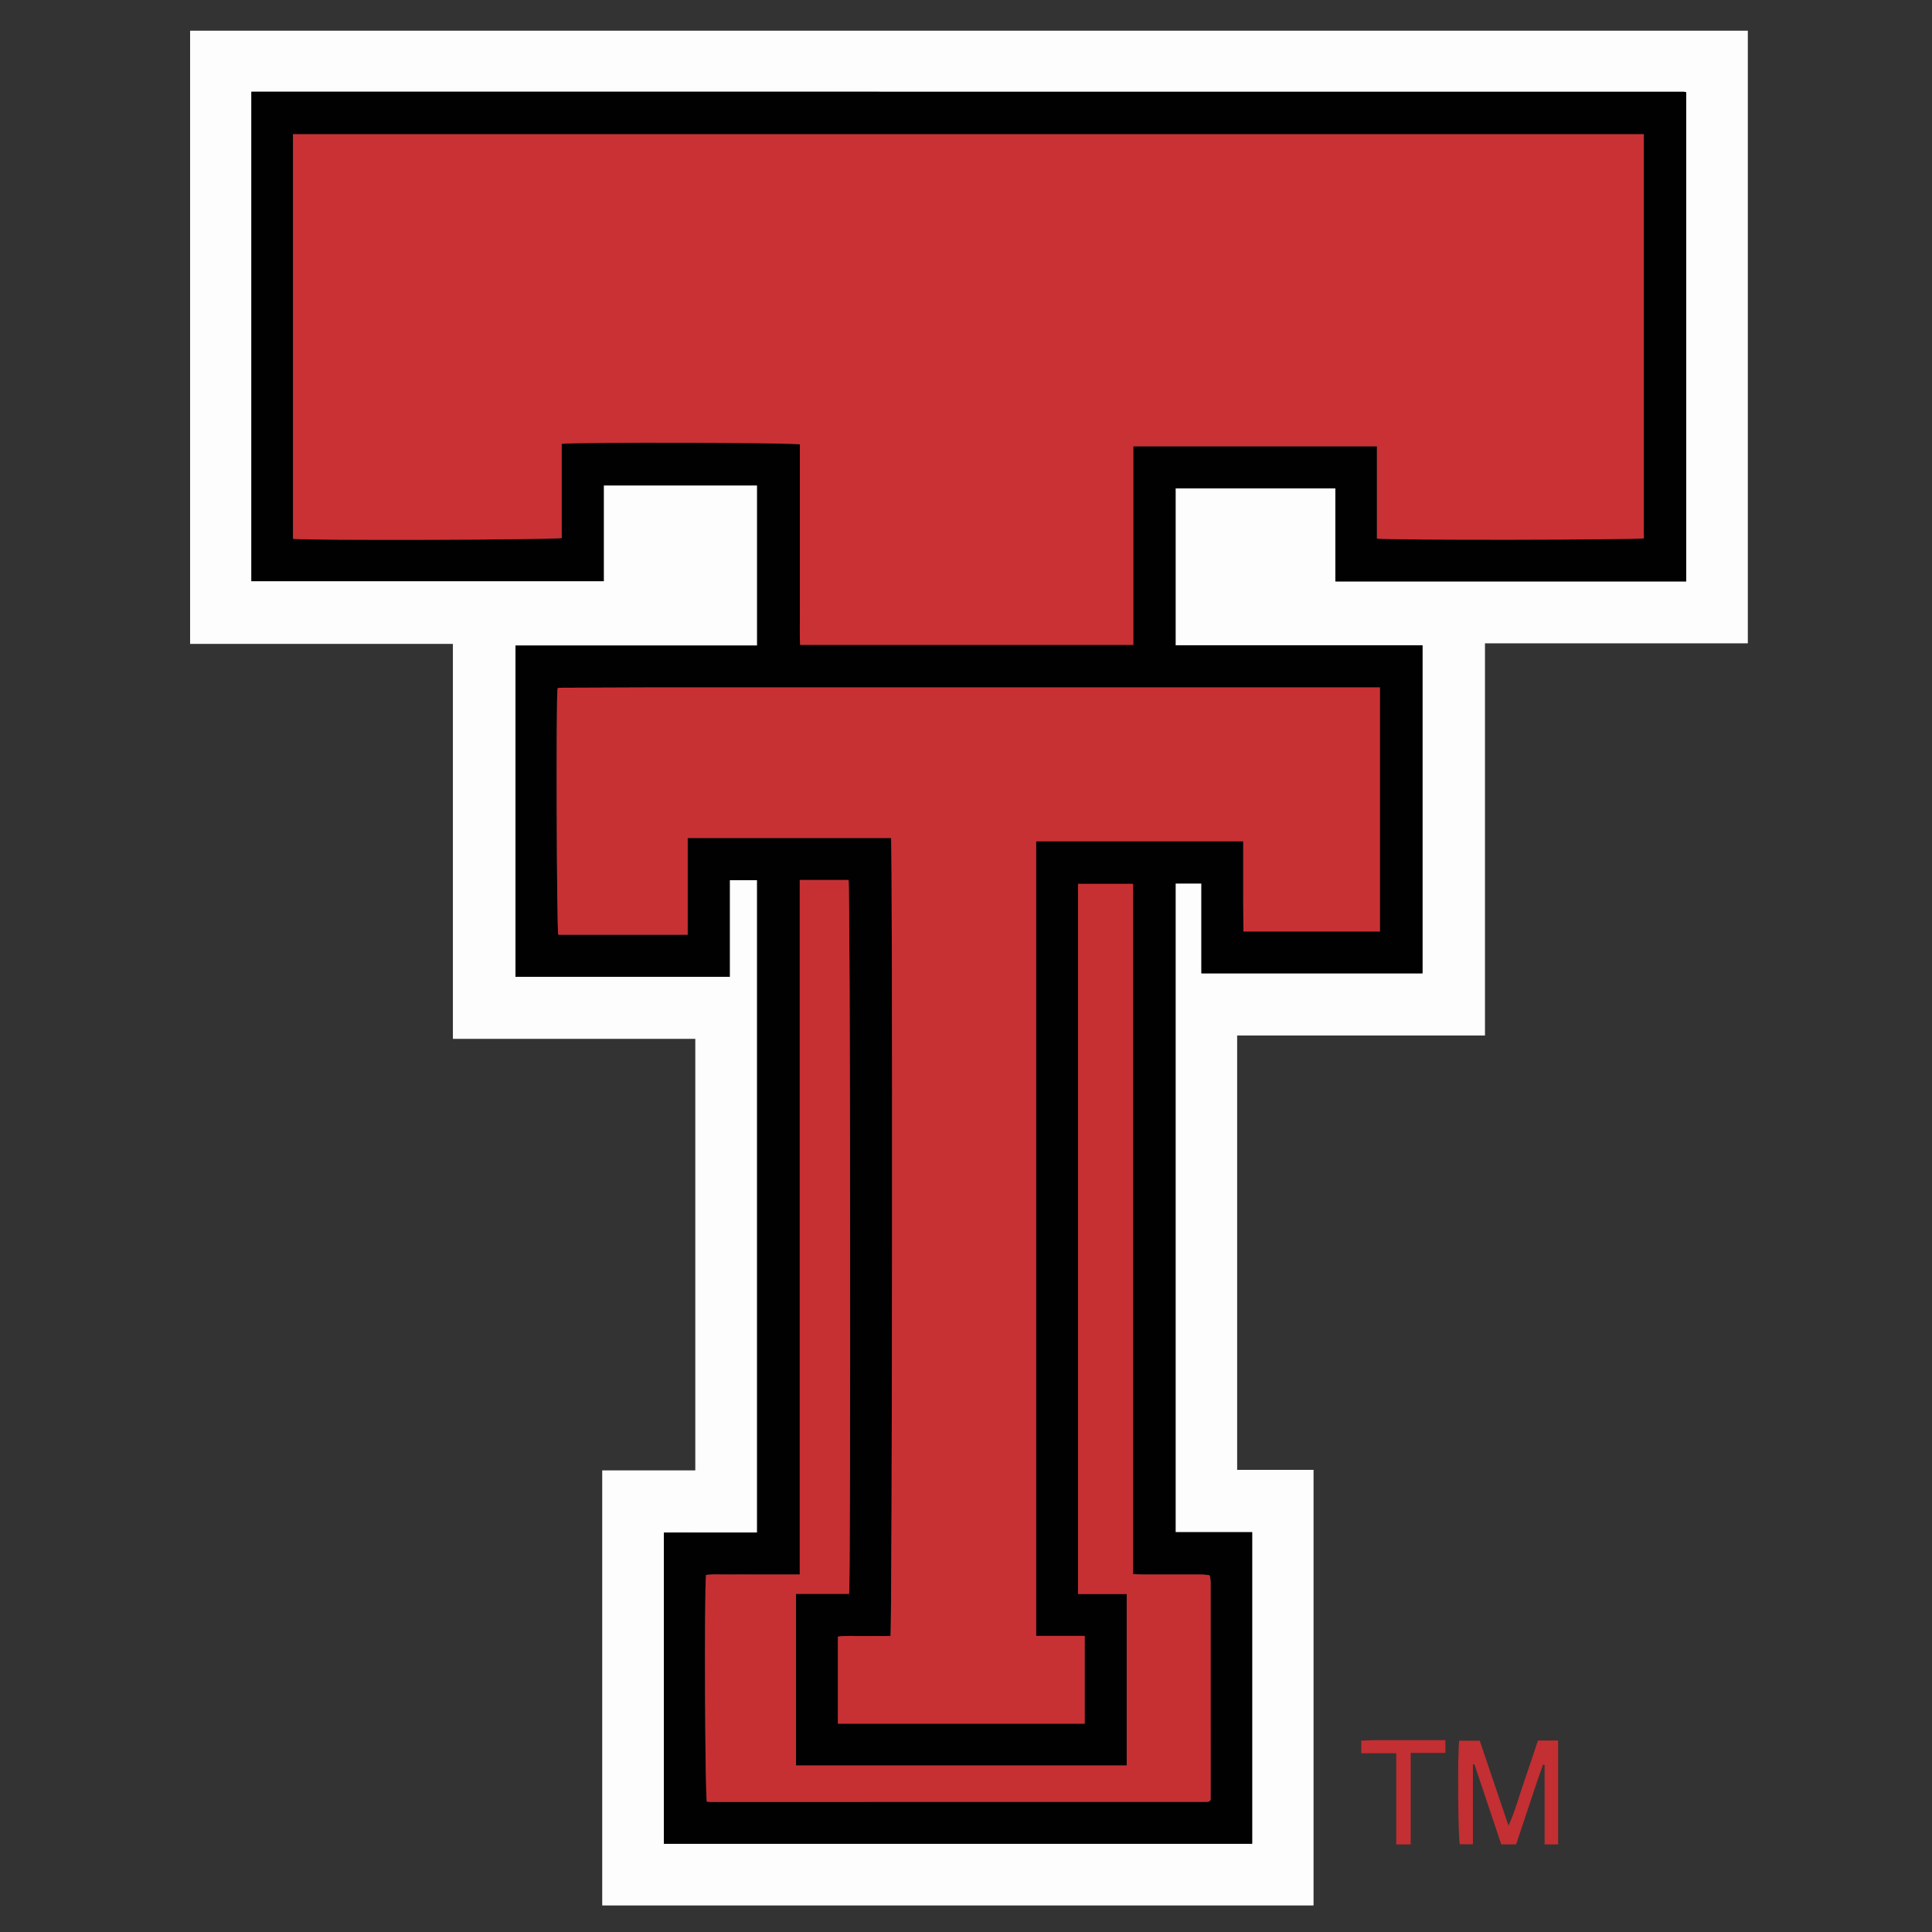
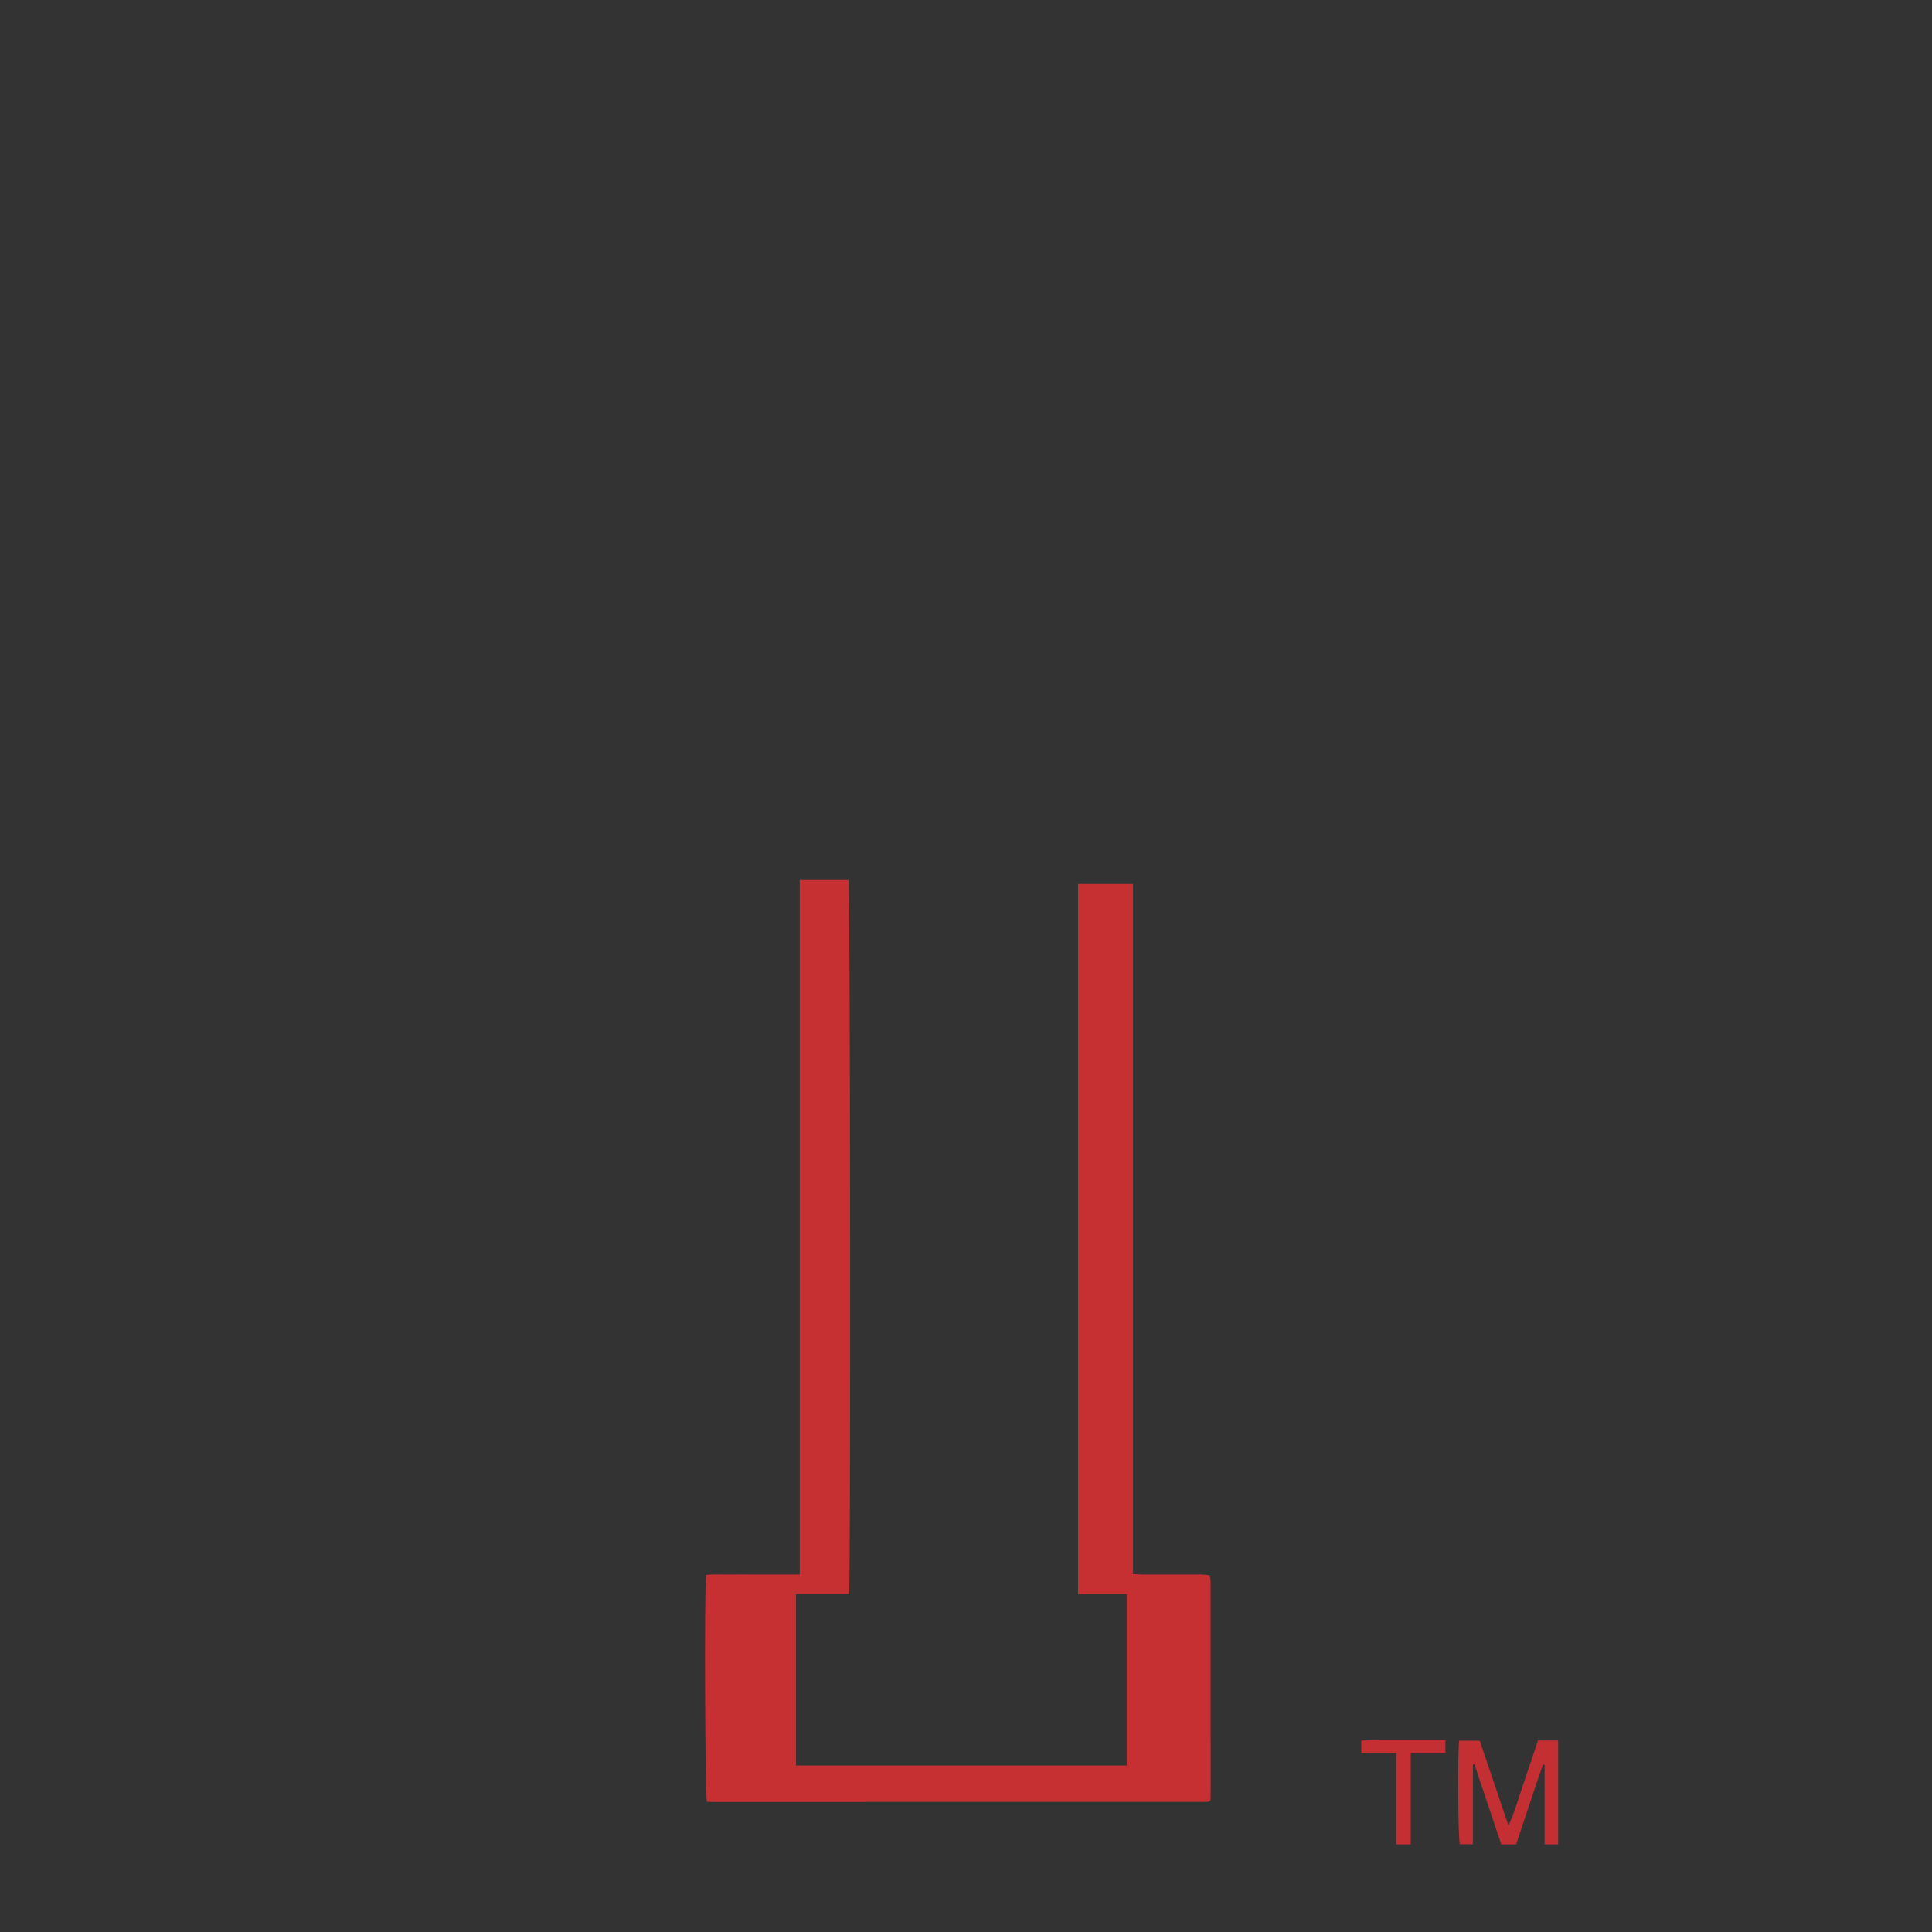
<svg xmlns="http://www.w3.org/2000/svg" version="1.1" id="Layer_1" x="0px" y="0px" width="100%" viewBox="0 0 2400 2400" enable-background="new 0 0 2400 2400" xml:space="preserve">
  <rect x="0" y="0" width="2400" height="2400" fill="#333333" stroke="none" />
-   <path fill="none" opacity="1" stroke="none" d=" M2,632   C2,421.333 2,211.667 2,2   C802,2 1602,2 2402,2   C2402,802 2402,1602 2402,2402   C1602,2402 802,2402 2,2402   C2,1812.333 2,1222.667 2,632  M1789,1286.336   C1807.22,1286.336 1825.44,1286.336 1844.694,1286.336   C1844.694,1123.594 1844.694,961.847 1844.694,799.148   C1954.221,799.148 2062.701,799.148 2171.224,799.148   C2171.224,545.002 2171.224,291.813 2171.224,38.144   C1526.027,38.144 881.279,38.144 236.157,38.144   C236.157,291.926 236.157,545.366 236.157,799.875   C345.071,799.875 453.491,799.875 562.607,799.875   C562.607,963.792 562.607,1126.64 562.607,1290.485   C663.437,1290.485 763.567,1290.485 863.716,1290.485   C863.716,1469.609 863.716,1647.732 863.716,1826.571   C824.916,1826.571 786.721,1826.571 748.105,1826.571   C748.105,2007.1 748.105,2186.912 748.105,2367.06   C1042.969,2367.06 1337.385,2367.06 1631.725,2367.06   C1631.725,2186.633 1631.725,2006.821 1631.725,1825.937   C1599.686,1825.937 1568.249,1825.937 1536.837,1825.937   C1536.837,1645.692 1536.837,1466.519 1536.837,1286.336   C1620.551,1286.336 1703.775,1286.336 1789,1286.336  M1908.551,2215.521   C1911.284,2207.701 1914.016,2199.882 1916.749,2192.063   C1917.42,2192.199 1918.091,2192.336 1918.762,2192.472   C1918.762,2225.302 1918.762,2258.133 1918.762,2291.17   C1924.867,2291.17 1930.035,2291.17 1935.568,2291.17   C1935.568,2247.872 1935.568,2205.157 1935.568,2162.132   C1926.932,2162.132 1919.043,2162.132 1910.483,2162.132   C1904.626,2179.604 1898.964,2196.94 1892.997,2214.17   C1887.035,2231.384 1882.396,2249.113 1873.936,2267.879   C1867.236,2248.119 1861.375,2230.848 1855.524,2213.573   C1849.691,2196.349 1843.868,2179.121 1838.21,2162.396   C1828.838,2162.396 1820.677,2162.396 1812.629,2162.396   C1810.497,2178.516 1811.283,2284.493 1813.423,2291.011   C1818.653,2291.011 1823.806,2291.011 1829.711,2291.011   C1829.711,2257.489 1829.711,2224.694 1829.711,2191.898   C1830.317,2191.781 1830.923,2191.664 1831.529,2191.547   C1842.649,2224.738 1853.768,2257.928 1864.918,2291.208   C1871.362,2291.208 1877.227,2291.208 1883.381,2291.208   C1891.728,2266.224 1899.941,2241.639 1908.551,2215.521  M1707.108,2161.693   C1701.629,2161.88 1696.149,2162.067 1690.998,2162.243   C1690.998,2168.03 1690.998,2172.507 1690.998,2177.93   C1705.552,2177.93 1719.378,2177.93 1734.436,2177.93   C1734.436,2216.251 1734.436,2253.616 1734.436,2291.171   C1740.875,2291.171 1746.038,2291.171 1752.464,2291.171   C1752.464,2253.244 1752.464,2215.87 1752.464,2177.562   C1767.566,2177.562 1781.405,2177.562 1795.532,2177.562   C1795.532,2171.855 1795.532,2167.125 1795.532,2161.693   C1766.206,2161.693 1737.645,2161.693 1707.108,2161.693  z" />
-   <path fill="#FDFDFD" opacity="1" stroke="none" d=" M1788,1286.336   C1703.775,1286.336 1620.551,1286.336 1536.837,1286.336   C1536.837,1466.519 1536.837,1645.692 1536.837,1825.937   C1568.249,1825.937 1599.686,1825.937 1631.725,1825.937   C1631.725,2006.821 1631.725,2186.633 1631.725,2367.06   C1337.385,2367.06 1042.969,2367.06 748.105,2367.06   C748.105,2186.912 748.105,2007.1 748.105,1826.571   C786.721,1826.571 824.916,1826.571 863.716,1826.571   C863.716,1647.732 863.716,1469.609 863.716,1290.485   C763.567,1290.485 663.437,1290.485 562.607,1290.485   C562.607,1126.64 562.607,963.792 562.607,799.875   C453.491,799.875 345.071,799.875 236.157,799.875   C236.157,545.366 236.157,291.926 236.157,38.144   C881.279,38.144 1526.027,38.144 2171.224,38.144   C2171.224,291.813 2171.224,545.002 2171.224,799.148   C2062.701,799.148 1954.221,799.148 1844.694,799.148   C1844.694,961.847 1844.694,1123.594 1844.694,1286.336   C1825.44,1286.336 1807.22,1286.336 1788,1286.336  M489,113.995   C430.141,113.995 371.281,113.995 312.312,113.995   C312.312,317.444 312.312,519.641 312.312,721.967   C458.168,721.967 603.564,721.967 749.987,721.967   C749.987,681.78 749.987,642.326 749.987,602.987   C814.141,602.987 877.265,602.987 940.547,602.987   C940.547,669.47 940.547,735.3 940.547,802   C840.073,802 740.243,802 640.382,802   C640.382,939.673 640.382,1076.472 640.382,1213.42   C729.143,1213.42 817.3,1213.42 906.505,1213.42   C906.505,1173.142 906.505,1133.369 906.505,1093.338   C918.4,1093.338 929.244,1093.338 940.514,1093.338   C940.514,1363.631 940.514,1633.405 940.514,1903.712   C926.869,1903.712 913.898,1903.712 900.926,1903.712   C888.259,1903.712 875.593,1903.691 862.926,1903.718   C850.104,1903.746 837.273,1903.592 824.646,1903.824   C824.646,2033.54 824.646,2161.769 824.646,2290.358   C1068.532,2290.358 1311.949,2290.358 1555.453,2290.358   C1555.453,2161.238 1555.453,2032.764 1555.453,1903.368   C1523.368,1903.368 1491.871,1903.368 1460.333,1903.368   C1460.333,1634.238 1460.333,1366.032 1460.333,1097.457   C1471.009,1097.457 1481.185,1097.457 1492.463,1097.457   C1492.463,1134.95 1492.463,1172.077 1492.463,1209.117   C1584.675,1209.117 1675.782,1209.117 1767.043,1209.117   C1767.043,1073.18 1767.043,937.974 1767.043,801.595   C1664.509,801.595 1562.416,801.595 1460.338,801.595   C1460.338,735.888 1460.338,671.357 1460.338,606.71   C1526.591,606.71 1592.337,606.71 1658.854,606.71   C1658.854,645.64 1658.854,683.854 1658.854,722.252   C1804.531,722.252 1949.43,722.252 2094.649,722.252   C2094.649,519.356 2094.649,316.918 2094.649,114.638   C2093.295,114.329 2092.646,114.05 2091.998,114.05   C1558.332,114.019 1024.666,114.007 489,113.995  z" />
  <path fill="#C32F32" opacity="1" stroke="none" d=" M1908.353,2216.287   C1899.941,2241.639 1891.728,2266.224 1883.381,2291.208   C1877.227,2291.208 1871.362,2291.208 1864.918,2291.208   C1853.768,2257.928 1842.649,2224.738 1831.529,2191.547   C1830.923,2191.664 1830.317,2191.781 1829.711,2191.898   C1829.711,2224.694 1829.711,2257.489 1829.711,2291.011   C1823.806,2291.011 1818.653,2291.011 1813.423,2291.011   C1811.283,2284.493 1810.497,2178.516 1812.629,2162.396   C1820.677,2162.396 1828.838,2162.396 1838.21,2162.396   C1843.868,2179.121 1849.691,2196.349 1855.524,2213.573   C1861.375,2230.848 1867.236,2248.119 1873.936,2267.879   C1882.396,2249.113 1887.035,2231.384 1892.997,2214.17   C1898.964,2196.94 1904.626,2179.604 1910.483,2162.132   C1919.043,2162.132 1926.932,2162.132 1935.568,2162.132   C1935.568,2205.157 1935.568,2247.872 1935.568,2291.17   C1930.035,2291.17 1924.867,2291.17 1918.762,2291.17   C1918.762,2258.133 1918.762,2225.302 1918.762,2192.472   C1918.091,2192.336 1917.42,2192.199 1916.749,2192.063   C1914.016,2199.882 1911.284,2207.701 1908.353,2216.287  z" />
  <path fill="#C32F32" opacity="1" stroke="none" d=" M1708.096,2161.693   C1737.645,2161.693 1766.206,2161.693 1795.532,2161.693   C1795.532,2167.125 1795.532,2171.855 1795.532,2177.562   C1781.405,2177.562 1767.566,2177.562 1752.464,2177.562   C1752.464,2215.87 1752.464,2253.244 1752.464,2291.171   C1746.038,2291.171 1740.875,2291.171 1734.436,2291.171   C1734.436,2253.616 1734.436,2216.251 1734.436,2177.93   C1719.378,2177.93 1705.552,2177.93 1690.998,2177.93   C1690.998,2172.507 1690.998,2168.03 1690.998,2162.243   C1696.149,2162.067 1701.629,2161.88 1708.096,2161.693  z" />
-   <path fill="#020101" opacity="1" stroke="none" d=" M490,113.995   C1024.666,114.007 1558.332,114.019 2091.998,114.05   C2092.646,114.05 2093.295,114.329 2094.649,114.638   C2094.649,316.918 2094.649,519.356 2094.649,722.252   C1949.43,722.252 1804.531,722.252 1658.854,722.252   C1658.854,683.854 1658.854,645.64 1658.854,606.71   C1592.337,606.71 1526.591,606.71 1460.338,606.71   C1460.338,671.357 1460.338,735.888 1460.338,801.595   C1562.416,801.595 1664.509,801.595 1767.043,801.595   C1767.043,937.974 1767.043,1073.18 1767.043,1209.117   C1675.782,1209.117 1584.675,1209.117 1492.463,1209.117   C1492.463,1172.077 1492.463,1134.95 1492.463,1097.457   C1481.185,1097.457 1471.009,1097.457 1460.333,1097.457   C1460.333,1366.032 1460.333,1634.238 1460.333,1903.368   C1491.871,1903.368 1523.368,1903.368 1555.453,1903.368   C1555.453,2032.764 1555.453,2161.238 1555.453,2290.358   C1311.949,2290.358 1068.532,2290.358 824.646,2290.358   C824.646,2161.769 824.646,2033.54 824.646,1903.824   C837.273,1903.592 850.104,1903.746 862.926,1903.718   C875.593,1903.691 888.259,1903.712 900.926,1903.712   C913.898,1903.712 926.869,1903.712 940.514,1903.712   C940.514,1633.405 940.514,1363.631 940.514,1093.338   C929.244,1093.338 918.4,1093.338 906.505,1093.338   C906.505,1133.369 906.505,1173.142 906.505,1213.42   C817.3,1213.42 729.143,1213.42 640.382,1213.42   C640.382,1076.472 640.382,939.673 640.382,802   C740.243,802 840.073,802 940.547,802   C940.547,735.3 940.547,669.47 940.547,602.987   C877.265,602.987 814.141,602.987 749.987,602.987   C749.987,642.326 749.987,681.78 749.987,721.967   C603.564,721.967 458.168,721.967 312.312,721.967   C312.312,519.641 312.312,317.444 312.312,113.995   C371.281,113.995 430.141,113.995 490,113.995  M364.012,455   C364.012,526.518 364.012,598.036 364.012,669.362   C381.467,671.547 689.809,670.71 697.756,668.329   C697.756,629.497 697.756,590.336 697.756,551.373   C711.282,549.12 986.098,549.733 993.607,552.059   C993.607,563.808 993.607,575.773 993.607,587.737   C993.607,599.403 993.607,611.068 993.607,622.734   C993.607,634.732 993.607,646.731 993.607,658.73   C993.607,670.729 993.607,682.727 993.607,694.726   C993.607,706.725 993.607,718.724 993.607,730.723   C993.607,742.388 993.544,754.054 993.625,765.719   C993.707,777.537 993.263,789.388 993.923,801.072   C1132.529,801.072 1269.672,801.072 1407.844,801.072   C1407.844,718.577 1407.844,636.76 1407.844,554.403   C1509.004,554.403 1609.133,554.403 1710.504,554.403   C1710.504,593.037 1710.504,631.162 1710.504,669.043   C1722.911,671.23 2034.984,670.705 2042.016,668.696   C2042.016,501.55 2042.016,334.394 2042.016,166.731   C1482.605,166.731 923.86,166.731 364.012,166.731   C364.012,262.547 364.012,357.773 364.012,455  M811,853.936   C772.016,854.077 733.031,854.217 694.047,854.382   C693.782,854.383 693.503,854.706 693.257,854.911   C693.003,855.124 692.781,855.377 692.547,855.614   C690.682,875.239 691.544,1153.737 693.541,1161.185   C746.659,1161.185 799.825,1161.185 854.252,1161.185   C854.252,1120.841 854.252,1081.075 854.252,1041.041   C939.332,1041.041 1023.146,1041.041 1106.852,1041.041   C1109.007,1053.501 1108.41,2024.931 1106.18,2032.344   C1095.376,2032.344 1084.39,2032.203 1073.41,2032.383   C1062.576,2032.561 1051.663,2031.563 1040.856,2033.078   C1040.856,2069.668 1040.856,2105.179 1040.856,2141.173   C1143.285,2141.173 1245.09,2141.173 1347.438,2141.173   C1347.438,2104.869 1347.438,2069.113 1347.438,2032.191   C1327.008,2032.191 1307.205,2032.191 1287.099,2032.191   C1287.099,1702.603 1287.099,1374.182 1287.099,1045.134   C1372.935,1045.134 1458.066,1045.134 1544.396,1045.134   C1544.396,1057.867 1544.396,1070.101 1544.396,1082.335   C1544.396,1095.001 1544.364,1107.667 1544.405,1120.332   C1544.444,1132.527 1544.558,1144.721 1544.641,1157.122   C1601.906,1157.122 1657.746,1157.122 1714.197,1157.122   C1714.197,1056.064 1714.197,955.612 1714.197,853.936   C1413.412,853.936 1113.206,853.936 811,853.936  M1502.224,1956.436   C1498.577,1956.256 1494.93,1955.926 1491.282,1955.919   C1466.95,1955.873 1442.618,1955.913 1418.286,1955.874   C1415.061,1955.869 1411.836,1955.578 1407.477,1955.363   C1407.477,1669.129 1407.477,1383.676 1407.477,1097.984   C1384.115,1097.984 1361.94,1097.984 1339.183,1097.984   C1339.183,1392.09 1339.183,1685.563 1339.183,1980.186   C1359.496,1980.186 1379.314,1980.186 1399.66,1980.186   C1399.66,2051.795 1399.66,2122.255 1399.66,2193.152   C1262.394,2193.152 1125.657,2193.152 988.813,2193.152   C988.813,2121.964 988.813,2051.51 988.813,1979.964   C1011.336,1979.964 1033.159,1979.964 1054.778,1979.964   C1056.897,1965.486 1056.253,1100.808 1054.141,1093.191   C1034.442,1093.191 1014.607,1093.191 993.481,1093.191   C993.481,1380.856 993.481,1667.939 993.481,1955.895   C982.595,1955.895 972.99,1955.895 963.385,1955.895   C953.719,1955.895 944.052,1955.895 934.386,1955.895   C924.72,1955.895 915.052,1955.78 905.389,1955.928   C895.89,1956.074 886.322,1955.233 877.06,1956.502   C874.826,1977.707 875.812,2230.935 878.116,2238.066   C879.662,2238.198 881.306,2238.46 882.95,2238.46   C1088.604,2238.448 1294.257,2238.416 1499.911,2238.366   C1500.557,2238.366 1501.215,2238.126 1501.847,2237.934   C1502.14,2237.844 1502.412,2237.629 1502.645,2237.418   C1502.89,2237.197 1503.077,2236.912 1503.92,2235.889   C1503.92,2233.694 1503.92,2230.731 1503.92,2227.768   C1503.92,2140.44 1503.924,2053.112 1503.902,1965.784   C1503.901,1963.129 1503.631,1960.474 1502.224,1956.436  z" />
-   <path fill="#C93134" opacity="1" stroke="none" d=" M364.012,454   C364.012,357.773 364.012,262.547 364.012,166.731   C923.86,166.731 1482.605,166.731 2042.016,166.731   C2042.016,334.394 2042.016,501.55 2042.016,668.696   C2034.984,670.705 1722.911,671.23 1710.504,669.043   C1710.504,631.162 1710.504,593.037 1710.504,554.403   C1609.133,554.403 1509.004,554.403 1407.844,554.403   C1407.844,636.76 1407.844,718.577 1407.844,801.072   C1269.672,801.072 1132.529,801.072 993.923,801.072   C993.263,789.388 993.707,777.537 993.625,765.719   C993.544,754.054 993.607,742.388 993.607,730.723   C993.607,718.724 993.607,706.725 993.607,694.726   C993.607,682.727 993.607,670.729 993.607,658.73   C993.607,646.731 993.607,634.732 993.607,622.734   C993.607,611.068 993.607,599.403 993.607,587.737   C993.607,575.773 993.607,563.808 993.607,552.059   C986.098,549.733 711.282,549.12 697.756,551.373   C697.756,590.336 697.756,629.497 697.756,668.329   C689.809,670.71 381.467,671.547 364.012,669.362   C364.012,598.036 364.012,526.518 364.012,454  z" />
-   <path fill="#C83134" opacity="1" stroke="none" d=" M812,853.936   C1113.206,853.936 1413.412,853.936 1714.197,853.936   C1714.197,955.612 1714.197,1056.064 1714.197,1157.122   C1657.746,1157.122 1601.906,1157.122 1544.641,1157.122   C1544.558,1144.721 1544.444,1132.527 1544.405,1120.332   C1544.364,1107.667 1544.396,1095.001 1544.396,1082.335   C1544.396,1070.101 1544.396,1057.867 1544.396,1045.134   C1458.066,1045.134 1372.935,1045.134 1287.099,1045.134   C1287.099,1374.182 1287.099,1702.603 1287.099,2032.191   C1307.205,2032.191 1327.008,2032.191 1347.438,2032.191   C1347.438,2069.113 1347.438,2104.869 1347.438,2141.173   C1245.09,2141.173 1143.285,2141.173 1040.856,2141.173   C1040.856,2105.179 1040.856,2069.668 1040.856,2033.078   C1051.663,2031.563 1062.576,2032.561 1073.41,2032.383   C1084.39,2032.203 1095.376,2032.344 1106.18,2032.344   C1108.41,2024.931 1109.007,1053.501 1106.852,1041.041   C1023.146,1041.041 939.332,1041.041 854.252,1041.041   C854.252,1081.075 854.252,1120.841 854.252,1161.185   C799.825,1161.185 746.659,1161.185 693.541,1161.185   C691.544,1153.737 690.682,875.239 692.546,855.613   C692.781,855.377 693.003,855.124 693.257,854.911   C693.503,854.706 693.782,854.383 694.047,854.382   C733.031,854.217 772.016,854.077 812,853.936  z" />
  <path fill="#C73033" opacity="1" stroke="none" d=" M1502.856,1957.127   C1503.631,1960.474 1503.901,1963.129 1503.902,1965.784   C1503.924,2053.112 1503.92,2140.44 1503.92,2227.768   C1503.92,2230.731 1503.92,2233.694 1503.92,2235.889   C1503.077,2236.912 1502.89,2237.197 1502.645,2237.418   C1502.412,2237.629 1502.14,2237.844 1501.847,2237.934   C1501.215,2238.126 1500.557,2238.366 1499.911,2238.366   C1294.257,2238.416 1088.604,2238.448 882.95,2238.46   C881.306,2238.46 879.662,2238.198 878.116,2238.066   C875.812,2230.935 874.826,1977.707 877.06,1956.502   C886.322,1955.233 895.89,1956.074 905.389,1955.928   C915.052,1955.78 924.72,1955.895 934.386,1955.895   C944.052,1955.895 953.719,1955.895 963.385,1955.895   C972.99,1955.895 982.595,1955.895 993.481,1955.895   C993.481,1667.939 993.481,1380.856 993.481,1093.191   C1014.607,1093.191 1034.442,1093.191 1054.141,1093.191   C1056.253,1100.808 1056.897,1965.486 1054.778,1979.964   C1033.159,1979.964 1011.336,1979.964 988.813,1979.964   C988.813,2051.51 988.813,2121.964 988.813,2193.152   C1125.657,2193.152 1262.394,2193.152 1399.66,2193.152   C1399.66,2122.255 1399.66,2051.795 1399.66,1980.186   C1379.314,1980.186 1359.496,1980.186 1339.183,1980.186   C1339.183,1685.563 1339.183,1392.09 1339.183,1097.984   C1361.94,1097.984 1384.115,1097.984 1407.477,1097.984   C1407.477,1383.676 1407.477,1669.129 1407.477,1955.363   C1411.836,1955.578 1415.061,1955.869 1418.286,1955.874   C1442.618,1955.913 1466.95,1955.873 1491.282,1955.919   C1494.93,1955.926 1498.577,1956.256 1502.856,1957.127  z" />
</svg>